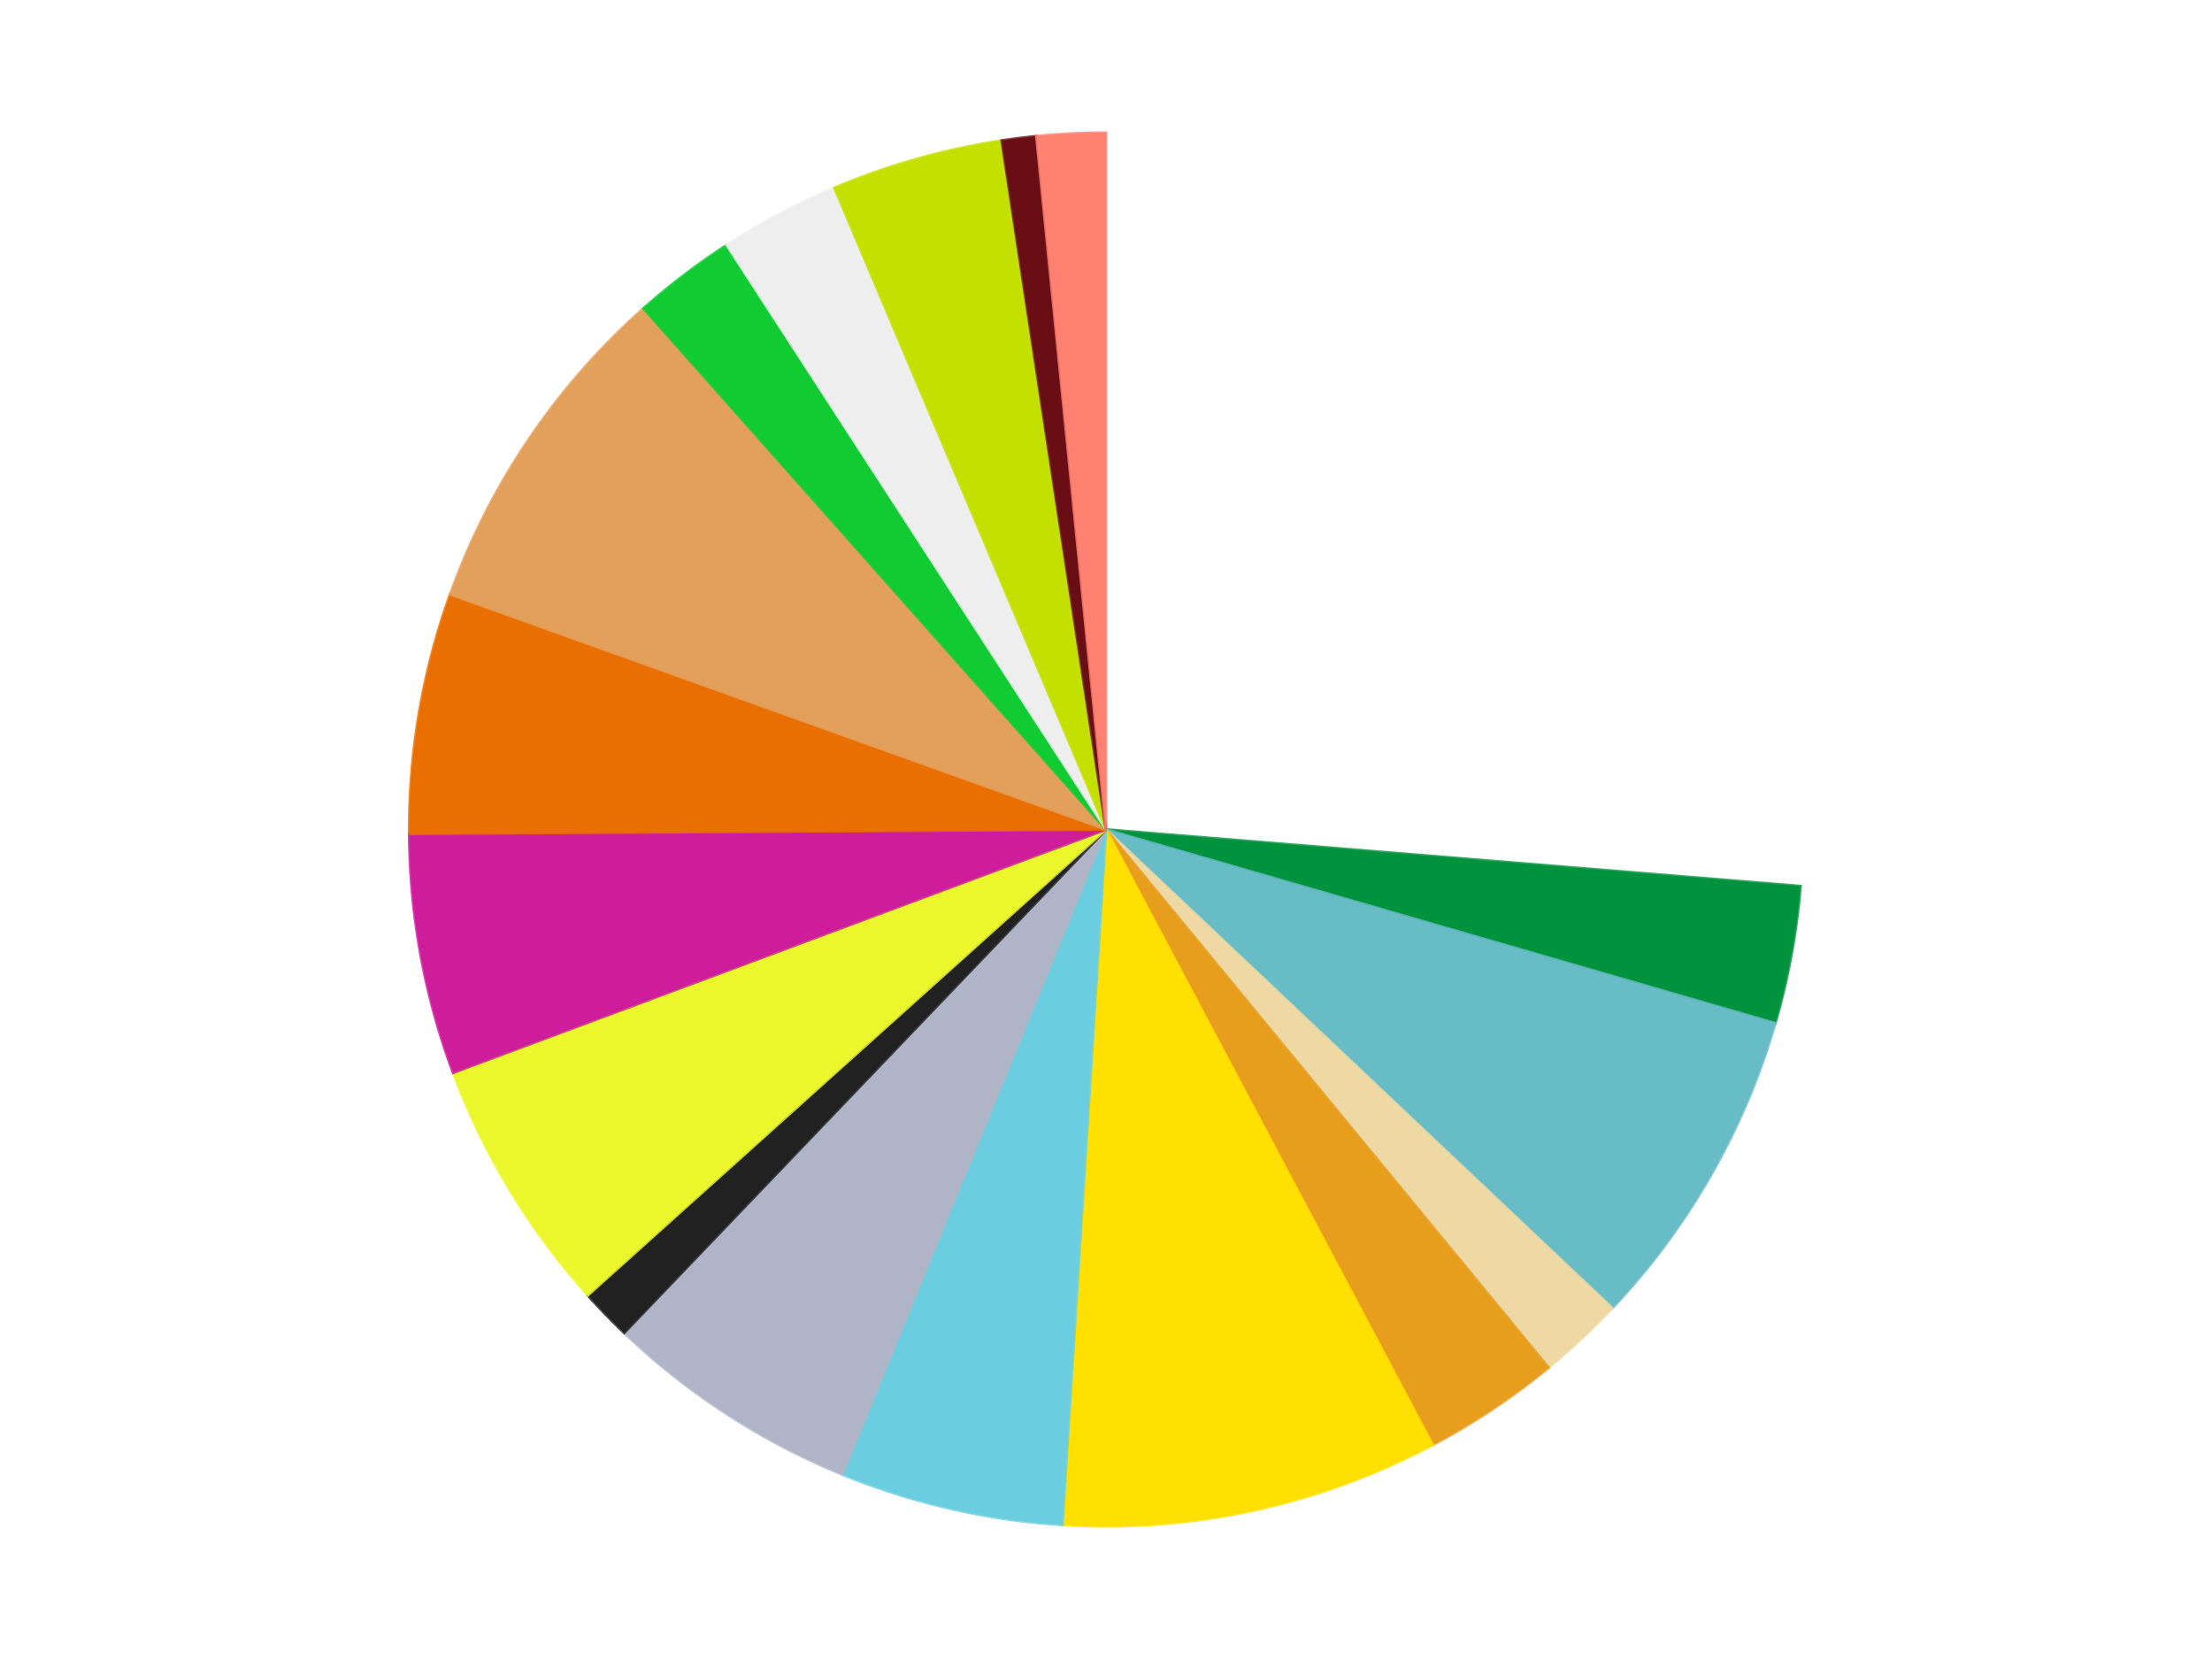
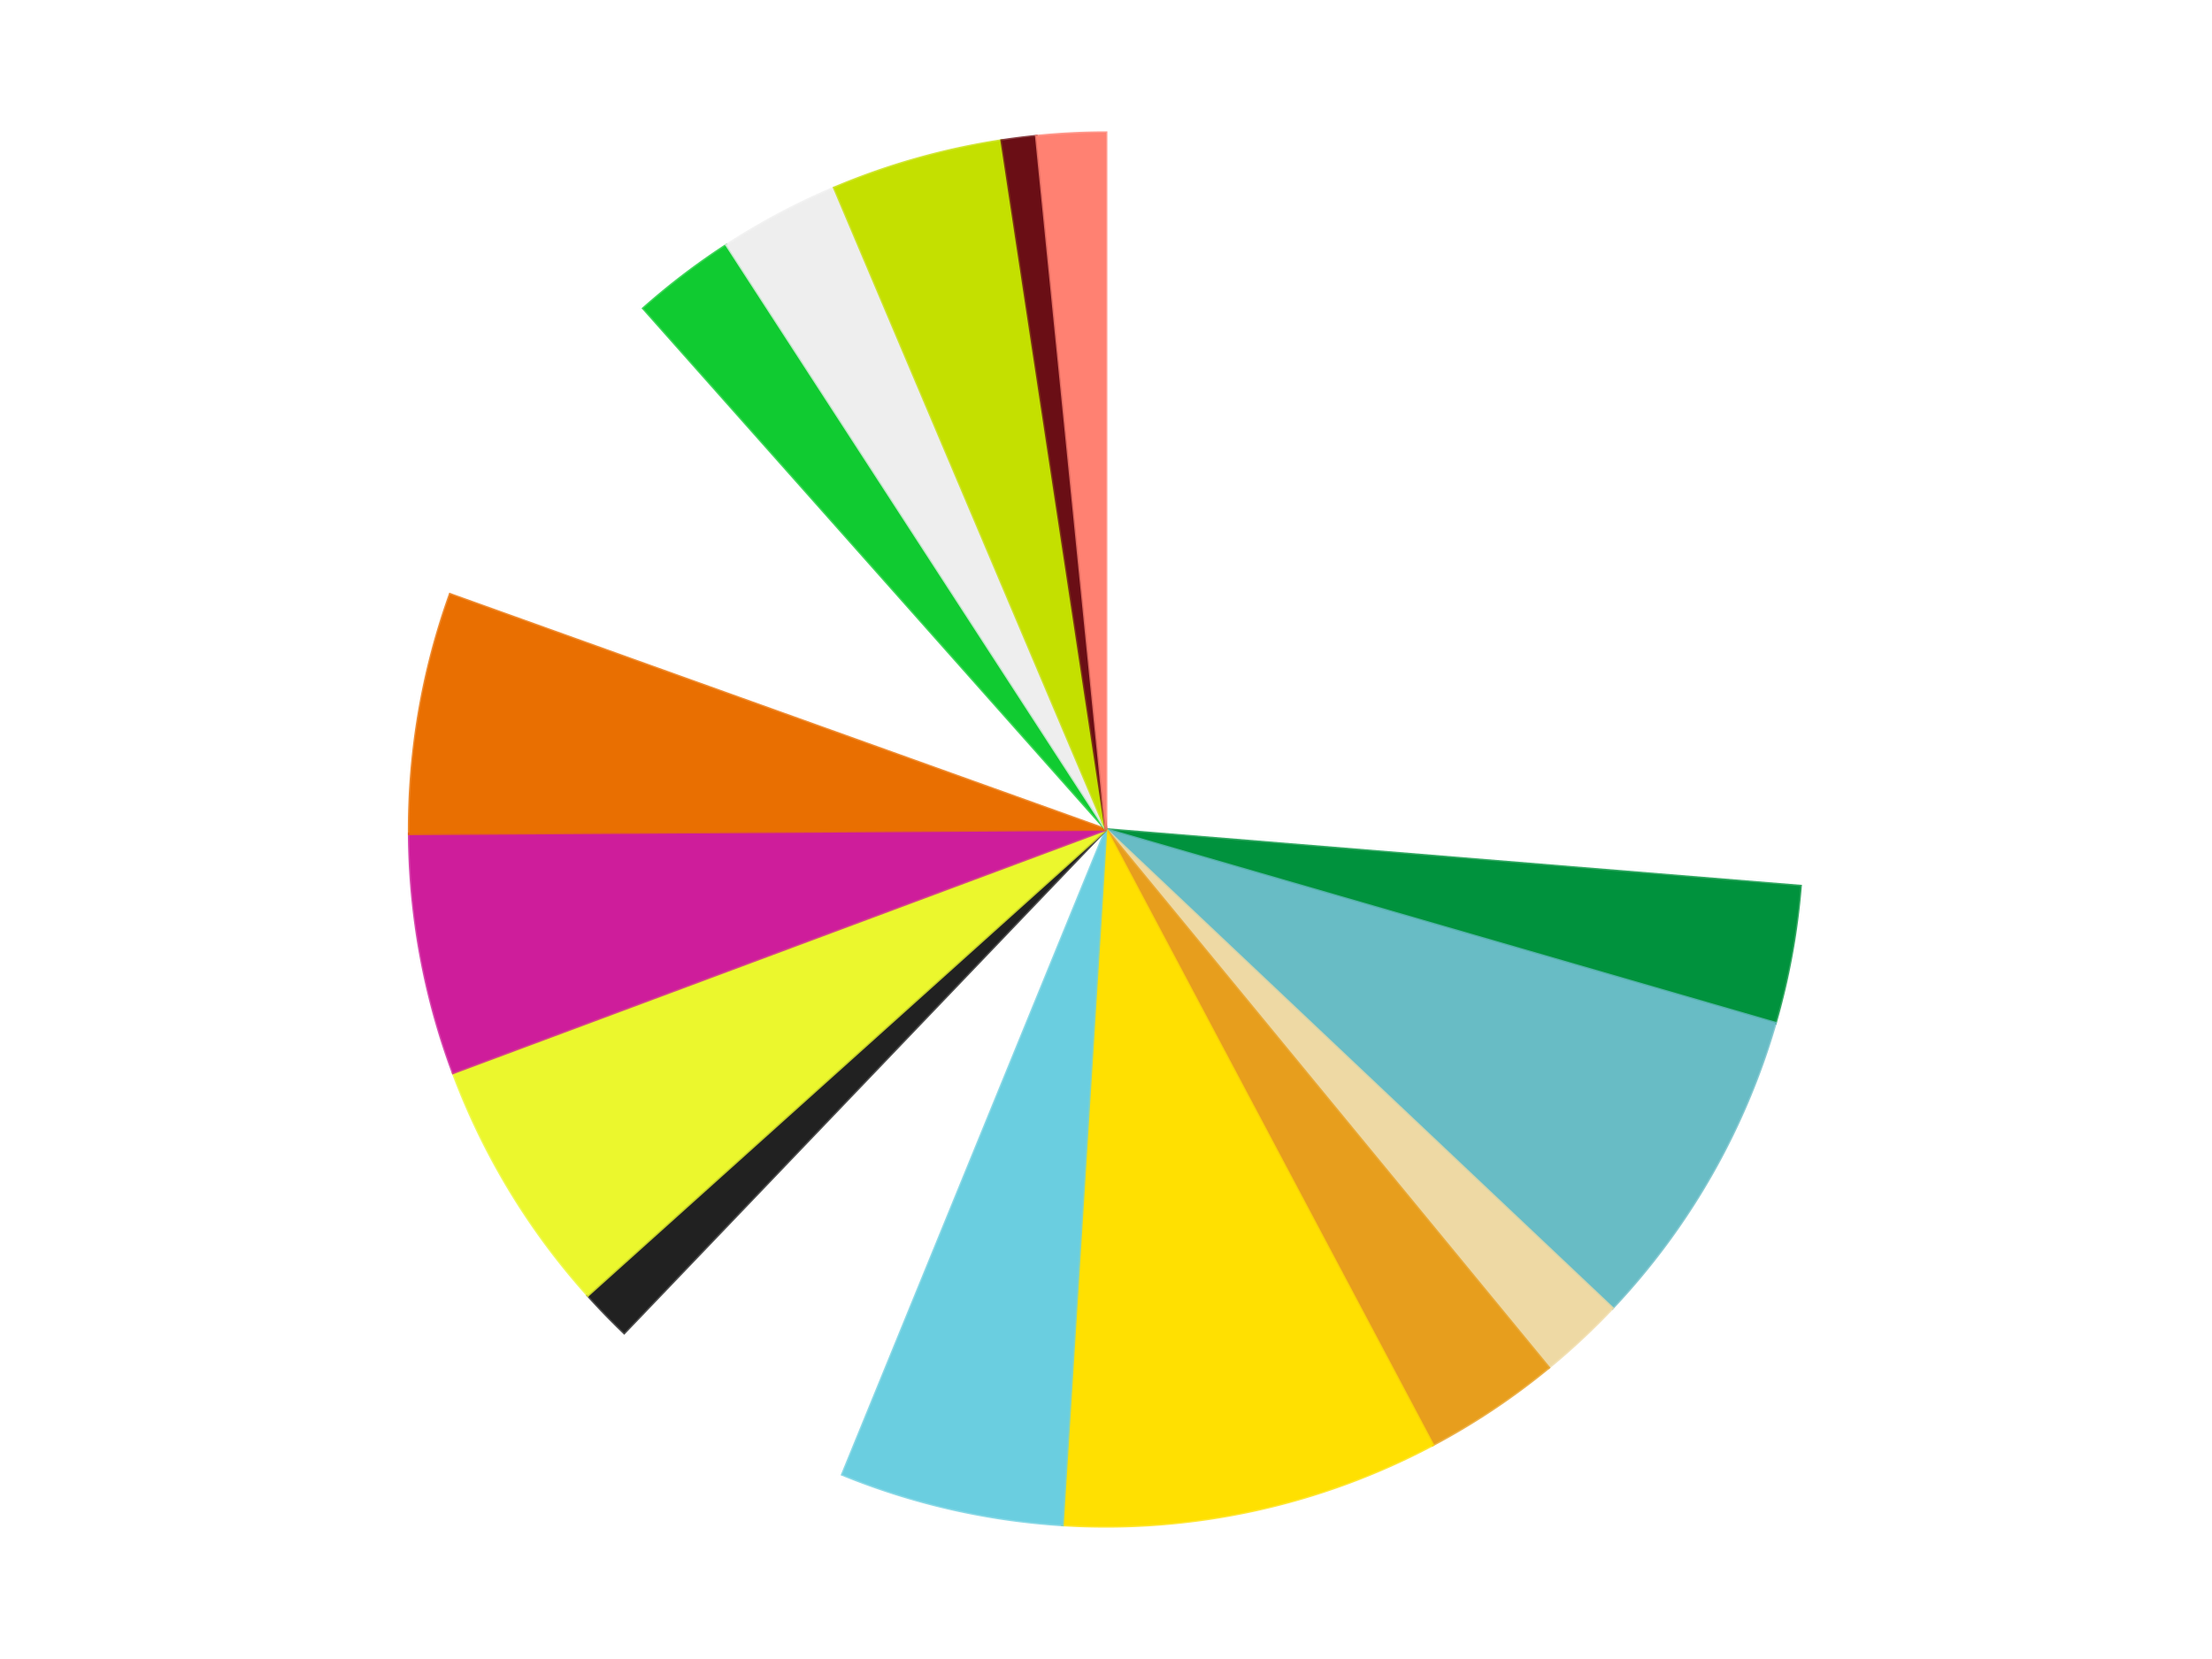
<svg xmlns="http://www.w3.org/2000/svg" xmlns:xlink="http://www.w3.org/1999/xlink" id="chart-497739a7-261d-4088-9934-f60282b0a9b5" class="pygal-chart" viewBox="0 0 800 600">
  <defs>
    <style type="text/css">#chart-497739a7-261d-4088-9934-f60282b0a9b5{-webkit-user-select:none;-webkit-font-smoothing:antialiased;font-family:Consolas,"Liberation Mono",Menlo,Courier,monospace}#chart-497739a7-261d-4088-9934-f60282b0a9b5 .title{font-family:Consolas,"Liberation Mono",Menlo,Courier,monospace;font-size:16px}#chart-497739a7-261d-4088-9934-f60282b0a9b5 .legends .legend text{font-family:Consolas,"Liberation Mono",Menlo,Courier,monospace;font-size:14px}#chart-497739a7-261d-4088-9934-f60282b0a9b5 .axis text{font-family:Consolas,"Liberation Mono",Menlo,Courier,monospace;font-size:10px}#chart-497739a7-261d-4088-9934-f60282b0a9b5 .axis text.major{font-family:Consolas,"Liberation Mono",Menlo,Courier,monospace;font-size:10px}#chart-497739a7-261d-4088-9934-f60282b0a9b5 .text-overlay text.value{font-family:Consolas,"Liberation Mono",Menlo,Courier,monospace;font-size:16px}#chart-497739a7-261d-4088-9934-f60282b0a9b5 .text-overlay text.label{font-family:Consolas,"Liberation Mono",Menlo,Courier,monospace;font-size:10px}#chart-497739a7-261d-4088-9934-f60282b0a9b5 .tooltip{font-family:Consolas,"Liberation Mono",Menlo,Courier,monospace;font-size:14px}#chart-497739a7-261d-4088-9934-f60282b0a9b5 text.no_data{font-family:Consolas,"Liberation Mono",Menlo,Courier,monospace;font-size:64px}
#chart-497739a7-261d-4088-9934-f60282b0a9b5{background-color:transparent}#chart-497739a7-261d-4088-9934-f60282b0a9b5 path,#chart-497739a7-261d-4088-9934-f60282b0a9b5 line,#chart-497739a7-261d-4088-9934-f60282b0a9b5 rect,#chart-497739a7-261d-4088-9934-f60282b0a9b5 circle{-webkit-transition:150ms;-moz-transition:150ms;transition:150ms}#chart-497739a7-261d-4088-9934-f60282b0a9b5 .graph &gt; .background{fill:transparent}#chart-497739a7-261d-4088-9934-f60282b0a9b5 .plot &gt; .background{fill:transparent}#chart-497739a7-261d-4088-9934-f60282b0a9b5 .graph{fill:rgba(0,0,0,.87)}#chart-497739a7-261d-4088-9934-f60282b0a9b5 text.no_data{fill:rgba(0,0,0,1)}#chart-497739a7-261d-4088-9934-f60282b0a9b5 .title{fill:rgba(0,0,0,1)}#chart-497739a7-261d-4088-9934-f60282b0a9b5 .legends .legend text{fill:rgba(0,0,0,.87)}#chart-497739a7-261d-4088-9934-f60282b0a9b5 .legends .legend:hover text{fill:rgba(0,0,0,1)}#chart-497739a7-261d-4088-9934-f60282b0a9b5 .axis .line{stroke:rgba(0,0,0,1)}#chart-497739a7-261d-4088-9934-f60282b0a9b5 .axis .guide.line{stroke:rgba(0,0,0,.54)}#chart-497739a7-261d-4088-9934-f60282b0a9b5 .axis .major.line{stroke:rgba(0,0,0,.87)}#chart-497739a7-261d-4088-9934-f60282b0a9b5 .axis text.major{fill:rgba(0,0,0,1)}#chart-497739a7-261d-4088-9934-f60282b0a9b5 .axis.y .guides:hover .guide.line,#chart-497739a7-261d-4088-9934-f60282b0a9b5 .line-graph .axis.x .guides:hover .guide.line,#chart-497739a7-261d-4088-9934-f60282b0a9b5 .stackedline-graph .axis.x .guides:hover .guide.line,#chart-497739a7-261d-4088-9934-f60282b0a9b5 .xy-graph .axis.x .guides:hover .guide.line{stroke:rgba(0,0,0,1)}#chart-497739a7-261d-4088-9934-f60282b0a9b5 .axis .guides:hover text{fill:rgba(0,0,0,1)}#chart-497739a7-261d-4088-9934-f60282b0a9b5 .reactive{fill-opacity:1.0;stroke-opacity:.8;stroke-width:1}#chart-497739a7-261d-4088-9934-f60282b0a9b5 .ci{stroke:rgba(0,0,0,.87)}#chart-497739a7-261d-4088-9934-f60282b0a9b5 .reactive.active,#chart-497739a7-261d-4088-9934-f60282b0a9b5 .active .reactive{fill-opacity:0.6;stroke-opacity:.9;stroke-width:4}#chart-497739a7-261d-4088-9934-f60282b0a9b5 .ci .reactive.active{stroke-width:1.5}#chart-497739a7-261d-4088-9934-f60282b0a9b5 .series text{fill:rgba(0,0,0,1)}#chart-497739a7-261d-4088-9934-f60282b0a9b5 .tooltip rect{fill:transparent;stroke:rgba(0,0,0,1);-webkit-transition:opacity 150ms;-moz-transition:opacity 150ms;transition:opacity 150ms}#chart-497739a7-261d-4088-9934-f60282b0a9b5 .tooltip .label{fill:rgba(0,0,0,.87)}#chart-497739a7-261d-4088-9934-f60282b0a9b5 .tooltip .label{fill:rgba(0,0,0,.87)}#chart-497739a7-261d-4088-9934-f60282b0a9b5 .tooltip .legend{font-size:.8em;fill:rgba(0,0,0,.54)}#chart-497739a7-261d-4088-9934-f60282b0a9b5 .tooltip .x_label{font-size:.6em;fill:rgba(0,0,0,1)}#chart-497739a7-261d-4088-9934-f60282b0a9b5 .tooltip .xlink{font-size:.5em;text-decoration:underline}#chart-497739a7-261d-4088-9934-f60282b0a9b5 .tooltip .value{font-size:1.5em}#chart-497739a7-261d-4088-9934-f60282b0a9b5 .bound{font-size:.5em}#chart-497739a7-261d-4088-9934-f60282b0a9b5 .max-value{font-size:.75em;fill:rgba(0,0,0,.54)}#chart-497739a7-261d-4088-9934-f60282b0a9b5 .map-element{fill:transparent;stroke:rgba(0,0,0,.54) !important}#chart-497739a7-261d-4088-9934-f60282b0a9b5 .map-element .reactive{fill-opacity:inherit;stroke-opacity:inherit}#chart-497739a7-261d-4088-9934-f60282b0a9b5 .color-0,#chart-497739a7-261d-4088-9934-f60282b0a9b5 .color-0 a:visited{stroke:#F44336;fill:#F44336}#chart-497739a7-261d-4088-9934-f60282b0a9b5 .color-1,#chart-497739a7-261d-4088-9934-f60282b0a9b5 .color-1 a:visited{stroke:#3F51B5;fill:#3F51B5}#chart-497739a7-261d-4088-9934-f60282b0a9b5 .color-2,#chart-497739a7-261d-4088-9934-f60282b0a9b5 .color-2 a:visited{stroke:#009688;fill:#009688}#chart-497739a7-261d-4088-9934-f60282b0a9b5 .color-3,#chart-497739a7-261d-4088-9934-f60282b0a9b5 .color-3 a:visited{stroke:#FFC107;fill:#FFC107}#chart-497739a7-261d-4088-9934-f60282b0a9b5 .color-4,#chart-497739a7-261d-4088-9934-f60282b0a9b5 .color-4 a:visited{stroke:#FF5722;fill:#FF5722}#chart-497739a7-261d-4088-9934-f60282b0a9b5 .color-5,#chart-497739a7-261d-4088-9934-f60282b0a9b5 .color-5 a:visited{stroke:#9C27B0;fill:#9C27B0}#chart-497739a7-261d-4088-9934-f60282b0a9b5 .color-6,#chart-497739a7-261d-4088-9934-f60282b0a9b5 .color-6 a:visited{stroke:#03A9F4;fill:#03A9F4}#chart-497739a7-261d-4088-9934-f60282b0a9b5 .color-7,#chart-497739a7-261d-4088-9934-f60282b0a9b5 .color-7 a:visited{stroke:#8BC34A;fill:#8BC34A}#chart-497739a7-261d-4088-9934-f60282b0a9b5 .color-8,#chart-497739a7-261d-4088-9934-f60282b0a9b5 .color-8 a:visited{stroke:#FF9800;fill:#FF9800}#chart-497739a7-261d-4088-9934-f60282b0a9b5 .color-9,#chart-497739a7-261d-4088-9934-f60282b0a9b5 .color-9 a:visited{stroke:#E91E63;fill:#E91E63}#chart-497739a7-261d-4088-9934-f60282b0a9b5 .color-10,#chart-497739a7-261d-4088-9934-f60282b0a9b5 .color-10 a:visited{stroke:#2196F3;fill:#2196F3}#chart-497739a7-261d-4088-9934-f60282b0a9b5 .color-11,#chart-497739a7-261d-4088-9934-f60282b0a9b5 .color-11 a:visited{stroke:#4CAF50;fill:#4CAF50}#chart-497739a7-261d-4088-9934-f60282b0a9b5 .color-12,#chart-497739a7-261d-4088-9934-f60282b0a9b5 .color-12 a:visited{stroke:#FFEB3B;fill:#FFEB3B}#chart-497739a7-261d-4088-9934-f60282b0a9b5 .color-13,#chart-497739a7-261d-4088-9934-f60282b0a9b5 .color-13 a:visited{stroke:#673AB7;fill:#673AB7}#chart-497739a7-261d-4088-9934-f60282b0a9b5 .color-14,#chart-497739a7-261d-4088-9934-f60282b0a9b5 .color-14 a:visited{stroke:#00BCD4;fill:#00BCD4}#chart-497739a7-261d-4088-9934-f60282b0a9b5 .color-15,#chart-497739a7-261d-4088-9934-f60282b0a9b5 .color-15 a:visited{stroke:#CDDC39;fill:#CDDC39}#chart-497739a7-261d-4088-9934-f60282b0a9b5 .color-16,#chart-497739a7-261d-4088-9934-f60282b0a9b5 .color-16 a:visited{stroke:#9E9E9E;fill:#9E9E9E}#chart-497739a7-261d-4088-9934-f60282b0a9b5 .color-17,#chart-497739a7-261d-4088-9934-f60282b0a9b5 .color-17 a:visited{stroke:#607D8B;fill:#607D8B}#chart-497739a7-261d-4088-9934-f60282b0a9b5 .text-overlay .color-0 text{fill:black}#chart-497739a7-261d-4088-9934-f60282b0a9b5 .text-overlay .color-1 text{fill:black}#chart-497739a7-261d-4088-9934-f60282b0a9b5 .text-overlay .color-2 text{fill:black}#chart-497739a7-261d-4088-9934-f60282b0a9b5 .text-overlay .color-3 text{fill:black}#chart-497739a7-261d-4088-9934-f60282b0a9b5 .text-overlay .color-4 text{fill:black}#chart-497739a7-261d-4088-9934-f60282b0a9b5 .text-overlay .color-5 text{fill:black}#chart-497739a7-261d-4088-9934-f60282b0a9b5 .text-overlay .color-6 text{fill:black}#chart-497739a7-261d-4088-9934-f60282b0a9b5 .text-overlay .color-7 text{fill:black}#chart-497739a7-261d-4088-9934-f60282b0a9b5 .text-overlay .color-8 text{fill:black}#chart-497739a7-261d-4088-9934-f60282b0a9b5 .text-overlay .color-9 text{fill:black}#chart-497739a7-261d-4088-9934-f60282b0a9b5 .text-overlay .color-10 text{fill:black}#chart-497739a7-261d-4088-9934-f60282b0a9b5 .text-overlay .color-11 text{fill:black}#chart-497739a7-261d-4088-9934-f60282b0a9b5 .text-overlay .color-12 text{fill:black}#chart-497739a7-261d-4088-9934-f60282b0a9b5 .text-overlay .color-13 text{fill:black}#chart-497739a7-261d-4088-9934-f60282b0a9b5 .text-overlay .color-14 text{fill:black}#chart-497739a7-261d-4088-9934-f60282b0a9b5 .text-overlay .color-15 text{fill:black}#chart-497739a7-261d-4088-9934-f60282b0a9b5 .text-overlay .color-16 text{fill:black}#chart-497739a7-261d-4088-9934-f60282b0a9b5 .text-overlay .color-17 text{fill:black}
#chart-497739a7-261d-4088-9934-f60282b0a9b5 text.no_data{text-anchor:middle}#chart-497739a7-261d-4088-9934-f60282b0a9b5 .guide.line{fill:none}#chart-497739a7-261d-4088-9934-f60282b0a9b5 .centered{text-anchor:middle}#chart-497739a7-261d-4088-9934-f60282b0a9b5 .title{text-anchor:middle}#chart-497739a7-261d-4088-9934-f60282b0a9b5 .legends .legend text{fill-opacity:1}#chart-497739a7-261d-4088-9934-f60282b0a9b5 .axis.x text{text-anchor:middle}#chart-497739a7-261d-4088-9934-f60282b0a9b5 .axis.x:not(.web) text[transform]{text-anchor:start}#chart-497739a7-261d-4088-9934-f60282b0a9b5 .axis.x:not(.web) text[transform].backwards{text-anchor:end}#chart-497739a7-261d-4088-9934-f60282b0a9b5 .axis.y text{text-anchor:end}#chart-497739a7-261d-4088-9934-f60282b0a9b5 .axis.y text[transform].backwards{text-anchor:start}#chart-497739a7-261d-4088-9934-f60282b0a9b5 .axis.y2 text{text-anchor:start}#chart-497739a7-261d-4088-9934-f60282b0a9b5 .axis.y2 text[transform].backwards{text-anchor:end}#chart-497739a7-261d-4088-9934-f60282b0a9b5 .axis .guide.line{stroke-dasharray:4,4;stroke:black}#chart-497739a7-261d-4088-9934-f60282b0a9b5 .axis .major.guide.line{stroke-dasharray:6,6;stroke:black}#chart-497739a7-261d-4088-9934-f60282b0a9b5 .horizontal .axis.y .guide.line,#chart-497739a7-261d-4088-9934-f60282b0a9b5 .horizontal .axis.y2 .guide.line,#chart-497739a7-261d-4088-9934-f60282b0a9b5 .vertical .axis.x .guide.line{opacity:0}#chart-497739a7-261d-4088-9934-f60282b0a9b5 .horizontal .axis.always_show .guide.line,#chart-497739a7-261d-4088-9934-f60282b0a9b5 .vertical .axis.always_show .guide.line{opacity:1 !important}#chart-497739a7-261d-4088-9934-f60282b0a9b5 .axis.y .guides:hover .guide.line,#chart-497739a7-261d-4088-9934-f60282b0a9b5 .axis.y2 .guides:hover .guide.line,#chart-497739a7-261d-4088-9934-f60282b0a9b5 .axis.x .guides:hover .guide.line{opacity:1}#chart-497739a7-261d-4088-9934-f60282b0a9b5 .axis .guides:hover text{opacity:1}#chart-497739a7-261d-4088-9934-f60282b0a9b5 .nofill{fill:none}#chart-497739a7-261d-4088-9934-f60282b0a9b5 .subtle-fill{fill-opacity:.2}#chart-497739a7-261d-4088-9934-f60282b0a9b5 .dot{stroke-width:1px;fill-opacity:1;stroke-opacity:1}#chart-497739a7-261d-4088-9934-f60282b0a9b5 .dot.active{stroke-width:5px}#chart-497739a7-261d-4088-9934-f60282b0a9b5 .dot.negative{fill:transparent}#chart-497739a7-261d-4088-9934-f60282b0a9b5 text,#chart-497739a7-261d-4088-9934-f60282b0a9b5 tspan{stroke:none !important}#chart-497739a7-261d-4088-9934-f60282b0a9b5 .series text.active{opacity:1}#chart-497739a7-261d-4088-9934-f60282b0a9b5 .tooltip rect{fill-opacity:.95;stroke-width:.5}#chart-497739a7-261d-4088-9934-f60282b0a9b5 .tooltip text{fill-opacity:1}#chart-497739a7-261d-4088-9934-f60282b0a9b5 .showable{visibility:hidden}#chart-497739a7-261d-4088-9934-f60282b0a9b5 .showable.shown{visibility:visible}#chart-497739a7-261d-4088-9934-f60282b0a9b5 .gauge-background{fill:rgba(229,229,229,1);stroke:none}#chart-497739a7-261d-4088-9934-f60282b0a9b5 .bg-lines{stroke:transparent;stroke-width:2px}</style>
    <script type="text/javascript">window.pygal = window.pygal || {};window.pygal.config = window.pygal.config || {};window.pygal.config['497739a7-261d-4088-9934-f60282b0a9b5'] = {"allow_interruptions": false, "box_mode": "extremes", "classes": ["pygal-chart"], "css": ["file://style.css", "file://graph.css"], "defs": [], "disable_xml_declaration": false, "dots_size": 2.5, "dynamic_print_values": false, "explicit_size": false, "fill": false, "force_uri_protocol": "https", "formatter": null, "half_pie": false, "height": 600, "include_x_axis": false, "inner_radius": 0, "interpolate": null, "interpolation_parameters": {}, "interpolation_precision": 250, "inverse_y_axis": false, "js": ["//kozea.github.io/pygal.js/2.0.x/pygal-tooltips.min.js"], "legend_at_bottom": false, "legend_at_bottom_columns": null, "legend_box_size": 12, "logarithmic": false, "margin": 20, "margin_bottom": null, "margin_left": null, "margin_right": null, "margin_top": null, "max_scale": 16, "min_scale": 4, "missing_value_fill_truncation": "x", "no_data_text": "No data", "no_prefix": false, "order_min": null, "pretty_print": false, "print_labels": false, "print_values": false, "print_values_position": "center", "print_zeroes": true, "range": null, "rounded_bars": null, "secondary_range": null, "show_dots": true, "show_legend": false, "show_minor_x_labels": true, "show_minor_y_labels": true, "show_only_major_dots": false, "show_x_guides": false, "show_x_labels": true, "show_y_guides": true, "show_y_labels": true, "spacing": 10, "stack_from_top": false, "strict": false, "stroke": true, "stroke_style": null, "style": {"background": "transparent", "ci_colors": [], "colors": ["#F44336", "#3F51B5", "#009688", "#FFC107", "#FF5722", "#9C27B0", "#03A9F4", "#8BC34A", "#FF9800", "#E91E63", "#2196F3", "#4CAF50", "#FFEB3B", "#673AB7", "#00BCD4", "#CDDC39", "#9E9E9E", "#607D8B"], "dot_opacity": "1", "font_family": "Consolas, \"Liberation Mono\", Menlo, Courier, monospace", "foreground": "rgba(0, 0, 0, .87)", "foreground_strong": "rgba(0, 0, 0, 1)", "foreground_subtle": "rgba(0, 0, 0, .54)", "guide_stroke_color": "black", "guide_stroke_dasharray": "4,4", "label_font_family": "Consolas, \"Liberation Mono\", Menlo, Courier, monospace", "label_font_size": 10, "legend_font_family": "Consolas, \"Liberation Mono\", Menlo, Courier, monospace", "legend_font_size": 14, "major_guide_stroke_color": "black", "major_guide_stroke_dasharray": "6,6", "major_label_font_family": "Consolas, \"Liberation Mono\", Menlo, Courier, monospace", "major_label_font_size": 10, "no_data_font_family": "Consolas, \"Liberation Mono\", Menlo, Courier, monospace", "no_data_font_size": 64, "opacity": "1.0", "opacity_hover": "0.6", "plot_background": "transparent", "stroke_opacity": ".8", "stroke_opacity_hover": ".9", "stroke_width": "1", "stroke_width_hover": "4", "title_font_family": "Consolas, \"Liberation Mono\", Menlo, Courier, monospace", "title_font_size": 16, "tooltip_font_family": "Consolas, \"Liberation Mono\", Menlo, Courier, monospace", "tooltip_font_size": 14, "transition": "150ms", "value_background": "rgba(229, 229, 229, 1)", "value_colors": [], "value_font_family": "Consolas, \"Liberation Mono\", Menlo, Courier, monospace", "value_font_size": 16, "value_label_font_family": "Consolas, \"Liberation Mono\", Menlo, Courier, monospace", "value_label_font_size": 10}, "title": null, "tooltip_border_radius": 0, "tooltip_fancy_mode": true, "truncate_label": null, "truncate_legend": null, "width": 800, "x_label_rotation": 0, "x_labels": null, "x_labels_major": null, "x_labels_major_count": null, "x_labels_major_every": null, "x_title": null, "xrange": null, "y_label_rotation": 0, "y_labels": null, "y_labels_major": null, "y_labels_major_count": null, "y_labels_major_every": null, "y_title": null, "zero": 0, "legends": ["White", "Green", "Trans-Light Blue", "Tan", "Pearl Gold", "Yellow", "Medium Azure", "Light Bluish Gray", "Black", "Trans-Yellow", "Trans-Dark Pink", "Trans-Orange", "Medium Nougat", "Trans-Bright Green", "Trans-Clear", "Lime", "Dark Red", "Coral"]}</script>
    <script type="text/javascript" xlink:href="https://kozea.github.io/pygal.js/2.0.x/pygal-tooltips.min.js" />
  </defs>
  <title>Pygal</title>
  <g class="graph pie-graph vertical">
    <rect x="0" y="0" width="800" height="600" class="background" />
    <g transform="translate(20, 20)" class="plot">
      <rect x="0" y="0" width="760" height="560" class="background" />
      <g class="series serie-0 color-0">
        <g class="slices">
          <g class="slice" style="fill: #FFFFFF; stroke: #FFFFFF">
            <path d="M380 28 A252 252 0 0 1 631.166 300.479 L380 280 A0 0 0 0 0 380 280 z" class="slice reactive tooltip-trigger" />
            <desc class="value">66</desc>
            <desc class="x centered">472.64497632234253</desc>
            <desc class="y centered">194.60147330174487</desc>
          </g>
        </g>
      </g>
      <g class="series serie-1 color-1">
        <g class="slices">
          <g class="slice" style="fill: #00923D; stroke: #00923D">
            <path d="M631.166 300.479 A252 252 0 0 1 622.073 350.033 L380 280 A0 0 0 0 0 380 280 z" class="slice reactive tooltip-trigger" />
            <desc class="value">8</desc>
            <desc class="x centered">503.93063791571956</desc>
            <desc class="y centered">302.74196530211964</desc>
          </g>
        </g>
      </g>
      <g class="series serie-2 color-2">
        <g class="slices">
          <g class="slice" style="fill: #68BCC5; stroke: #68BCC5">
            <path d="M622.073 350.033 A252 252 0 0 1 563.138 453.103 L380 280 A0 0 0 0 0 380 280 z" class="slice reactive tooltip-trigger" />
            <desc class="value">19</desc>
            <desc class="x centered">489.3810928408893</desc>
            <desc class="y centered">342.544196604743</desc>
          </g>
        </g>
      </g>
      <g class="series serie-3 color-3">
        <g class="slices">
          <g class="slice" style="fill: #EED9A4; stroke: #EED9A4">
            <path d="M563.138 453.103 A252 252 0 0 1 540.096 474.611 L380 280 A0 0 0 0 0 380 280 z" class="slice reactive tooltip-trigger" />
            <desc class="value">5</desc>
            <desc class="x centered">465.97663703335513</desc>
            <desc class="y centered">372.10872860068537</desc>
          </g>
        </g>
      </g>
      <g class="series serie-4 color-4">
        <g class="slices">
          <g class="slice" style="fill: #E79E1D; stroke: #E79E1D">
-             <path d="M540.096 474.611 A252 252 0 0 1 498.183 502.569 L380 280 A0 0 0 0 0 380 280 z" class="slice reactive tooltip-trigger" />
+             <path d="M540.096 474.611 A252 252 0 0 1 498.183 502.569 L380 280 z" class="slice reactive tooltip-trigger" />
            <desc class="value">8</desc>
            <desc class="x centered">449.9198733954013</desc>
            <desc class="y centered">384.81989937207084</desc>
          </g>
        </g>
      </g>
      <g class="series serie-5 color-5">
        <g class="slices">
          <g class="slice" style="fill: #FFE001; stroke: #FFE001">
            <path d="M498.183 502.569 A252 252 0 0 1 364.24 531.507 L380 280 A0 0 0 0 0 380 280 z" class="slice reactive tooltip-trigger" />
            <desc class="value">22</desc>
            <desc class="x centered">406.608084242715</desc>
            <desc class="y centered">403.1584745477654</desc>
          </g>
        </g>
      </g>
      <g class="series serie-6 color-6">
        <g class="slices">
          <g class="slice" style="fill: #6ACEE0; stroke: #6ACEE0">
            <path d="M364.24 531.507 A252 252 0 0 1 284.658 513.268 L380 280 A0 0 0 0 0 380 280 z" class="slice reactive tooltip-trigger" />
            <desc class="value">13</desc>
            <desc class="x centered">351.85255108166155</desc>
            <desc class="y centered">402.81580158672386</desc>
          </g>
        </g>
      </g>
      <g class="series serie-7 color-7">
        <g class="slices">
          <g class="slice" style="fill: #AFB5C7; stroke: #AFB5C7">
-             <path d="M284.658 513.268 A252 252 0 0 1 205.755 462.051 L380 280 A0 0 0 0 0 380 280 z" class="slice reactive tooltip-trigger" />
            <desc class="value">15</desc>
            <desc class="x centered">311.3975269006818</desc>
            <desc class="y centered">385.68680468562445</desc>
          </g>
        </g>
      </g>
      <g class="series serie-8 color-8">
        <g class="slices">
          <g class="slice" style="fill: #212121; stroke: #212121">
            <path d="M205.755 462.051 A252 252 0 0 1 192.587 448.465 L380 280 A0 0 0 0 0 380 280 z" class="slice reactive tooltip-trigger" />
            <desc class="value">3</desc>
            <desc class="x centered">289.5215741209884</desc>
            <desc class="y centered">367.69067482039475</desc>
          </g>
        </g>
      </g>
      <g class="series serie-9 color-9">
        <g class="slices">
          <g class="slice" style="fill: #EBF72D; stroke: #EBF72D">
            <path d="M192.587 448.465 A252 252 0 0 1 143.864 367.998 L380 280 A0 0 0 0 0 380 280 z" class="slice reactive tooltip-trigger" />
            <desc class="value">15</desc>
            <desc class="x centered">272.2186572162105</desc>
            <desc class="y centered">345.26240991354257</desc>
          </g>
        </g>
      </g>
      <g class="series serie-10 color-10">
        <g class="slices">
          <g class="slice" style="fill: #CE1d9b; stroke: #CE1d9b">
            <path d="M143.864 367.998 A252 252 0 0 1 128.005 281.577 L380 280 A0 0 0 0 0 380 280 z" class="slice reactive tooltip-trigger" />
            <desc class="value">14</desc>
            <desc class="x centered">256.06936208428044</desc>
            <desc class="y centered">302.74196530211975</desc>
          </g>
        </g>
      </g>
      <g class="series serie-11 color-11">
        <g class="slices">
          <g class="slice" style="fill: #E96F01; stroke: #E96F01">
            <path d="M128.005 281.577 A252 252 0 0 1 142.781 194.965 L380 280 A0 0 0 0 0 380 280 z" class="slice reactive tooltip-trigger" />
            <desc class="value">14</desc>
            <desc class="x centered">255.7944313633161</desc>
            <desc class="y centered">258.81092924080895</desc>
          </g>
        </g>
      </g>
      <g class="series serie-12 color-12">
        <g class="slices">
          <g class="slice" style="fill: #E3A05B; stroke: #E3A05B">
-             <path d="M142.781 194.965 A252 252 0 0 1 212.712 91.536 L380 280 A0 0 0 0 0 380 280 z" class="slice reactive tooltip-trigger" />
            <desc class="value">20</desc>
            <desc class="x centered">275.6197196174347</desc>
            <desc class="y centered">209.4255211336488</desc>
          </g>
        </g>
      </g>
      <g class="series serie-13 color-13">
        <g class="slices">
          <g class="slice" style="fill: #10Cb31; stroke: #10Cb31">
            <path d="M212.712 91.536 A252 252 0 0 1 242.795 68.626 L380 280 A0 0 0 0 0 380 280 z" class="slice reactive tooltip-trigger" />
            <desc class="value">6</desc>
            <desc class="x centered">303.66149232926136</desc>
            <desc class="y centered">179.7581312693913</desc>
          </g>
        </g>
      </g>
      <g class="series serie-14 color-14">
        <g class="slices">
          <g class="slice" style="fill: #EEEEEE; stroke: #EEEEEE">
            <path d="M242.795 68.626 A252 252 0 0 1 281.745 47.944 L380 280 A0 0 0 0 0 380 280 z" class="slice reactive tooltip-trigger" />
            <desc class="value">7</desc>
            <desc class="x centered">320.9084791918512</desc>
            <desc class="y centered">168.7157146377795</desc>
          </g>
        </g>
      </g>
      <g class="series serie-15 color-15">
        <g class="slices">
          <g class="slice" style="fill: #C4E000; stroke: #C4E000">
            <path d="M281.745 47.944 A252 252 0 0 1 342.293 30.837 L380 280 A0 0 0 0 0 380 280 z" class="slice reactive tooltip-trigger" />
            <desc class="value">10</desc>
            <desc class="x centered">345.7415879235647</desc>
            <desc class="y centered">158.74670642823284</desc>
          </g>
        </g>
      </g>
      <g class="series serie-16 color-16">
        <g class="slices">
          <g class="slice" style="fill: #6A0E15; stroke: #6A0E15">
            <path d="M342.293 30.837 A252 252 0 0 1 354.809 29.262 L380 280 A0 0 0 0 0 380 280 z" class="slice reactive tooltip-trigger" />
            <desc class="value">2</desc>
            <desc class="x centered">364.2705993047897</desc>
            <desc class="y centered">154.98565700780762</desc>
          </g>
        </g>
      </g>
      <g class="series serie-17 color-17">
        <g class="slices">
          <g class="slice" style="fill: #FF8172; stroke: #FF8172">
            <path d="M354.809 29.262 A252 252 0 0 1 380 28 L380 280 A0 0 0 0 0 380 280 z" class="slice reactive tooltip-trigger" />
            <desc class="value">4</desc>
            <desc class="x centered">373.6944170375865</desc>
            <desc class="y centered">154.15787818260486</desc>
          </g>
        </g>
      </g>
    </g>
    <g class="titles" />
    <g transform="translate(20, 20)" class="plot overlay">
      <g class="series serie-0 color-0" />
      <g class="series serie-1 color-1" />
      <g class="series serie-2 color-2" />
      <g class="series serie-3 color-3" />
      <g class="series serie-4 color-4" />
      <g class="series serie-5 color-5" />
      <g class="series serie-6 color-6" />
      <g class="series serie-7 color-7" />
      <g class="series serie-8 color-8" />
      <g class="series serie-9 color-9" />
      <g class="series serie-10 color-10" />
      <g class="series serie-11 color-11" />
      <g class="series serie-12 color-12" />
      <g class="series serie-13 color-13" />
      <g class="series serie-14 color-14" />
      <g class="series serie-15 color-15" />
      <g class="series serie-16 color-16" />
      <g class="series serie-17 color-17" />
    </g>
    <g transform="translate(20, 20)" class="plot text-overlay">
      <g class="series serie-0 color-0" />
      <g class="series serie-1 color-1" />
      <g class="series serie-2 color-2" />
      <g class="series serie-3 color-3" />
      <g class="series serie-4 color-4" />
      <g class="series serie-5 color-5" />
      <g class="series serie-6 color-6" />
      <g class="series serie-7 color-7" />
      <g class="series serie-8 color-8" />
      <g class="series serie-9 color-9" />
      <g class="series serie-10 color-10" />
      <g class="series serie-11 color-11" />
      <g class="series serie-12 color-12" />
      <g class="series serie-13 color-13" />
      <g class="series serie-14 color-14" />
      <g class="series serie-15 color-15" />
      <g class="series serie-16 color-16" />
      <g class="series serie-17 color-17" />
    </g>
    <g transform="translate(20, 20)" class="plot tooltip-overlay">
      <g transform="translate(0 0)" style="opacity: 0" class="tooltip">
        <rect rx="0" ry="0" width="0" height="0" class="tooltip-box" />
        <g class="text" />
      </g>
    </g>
  </g>
</svg>